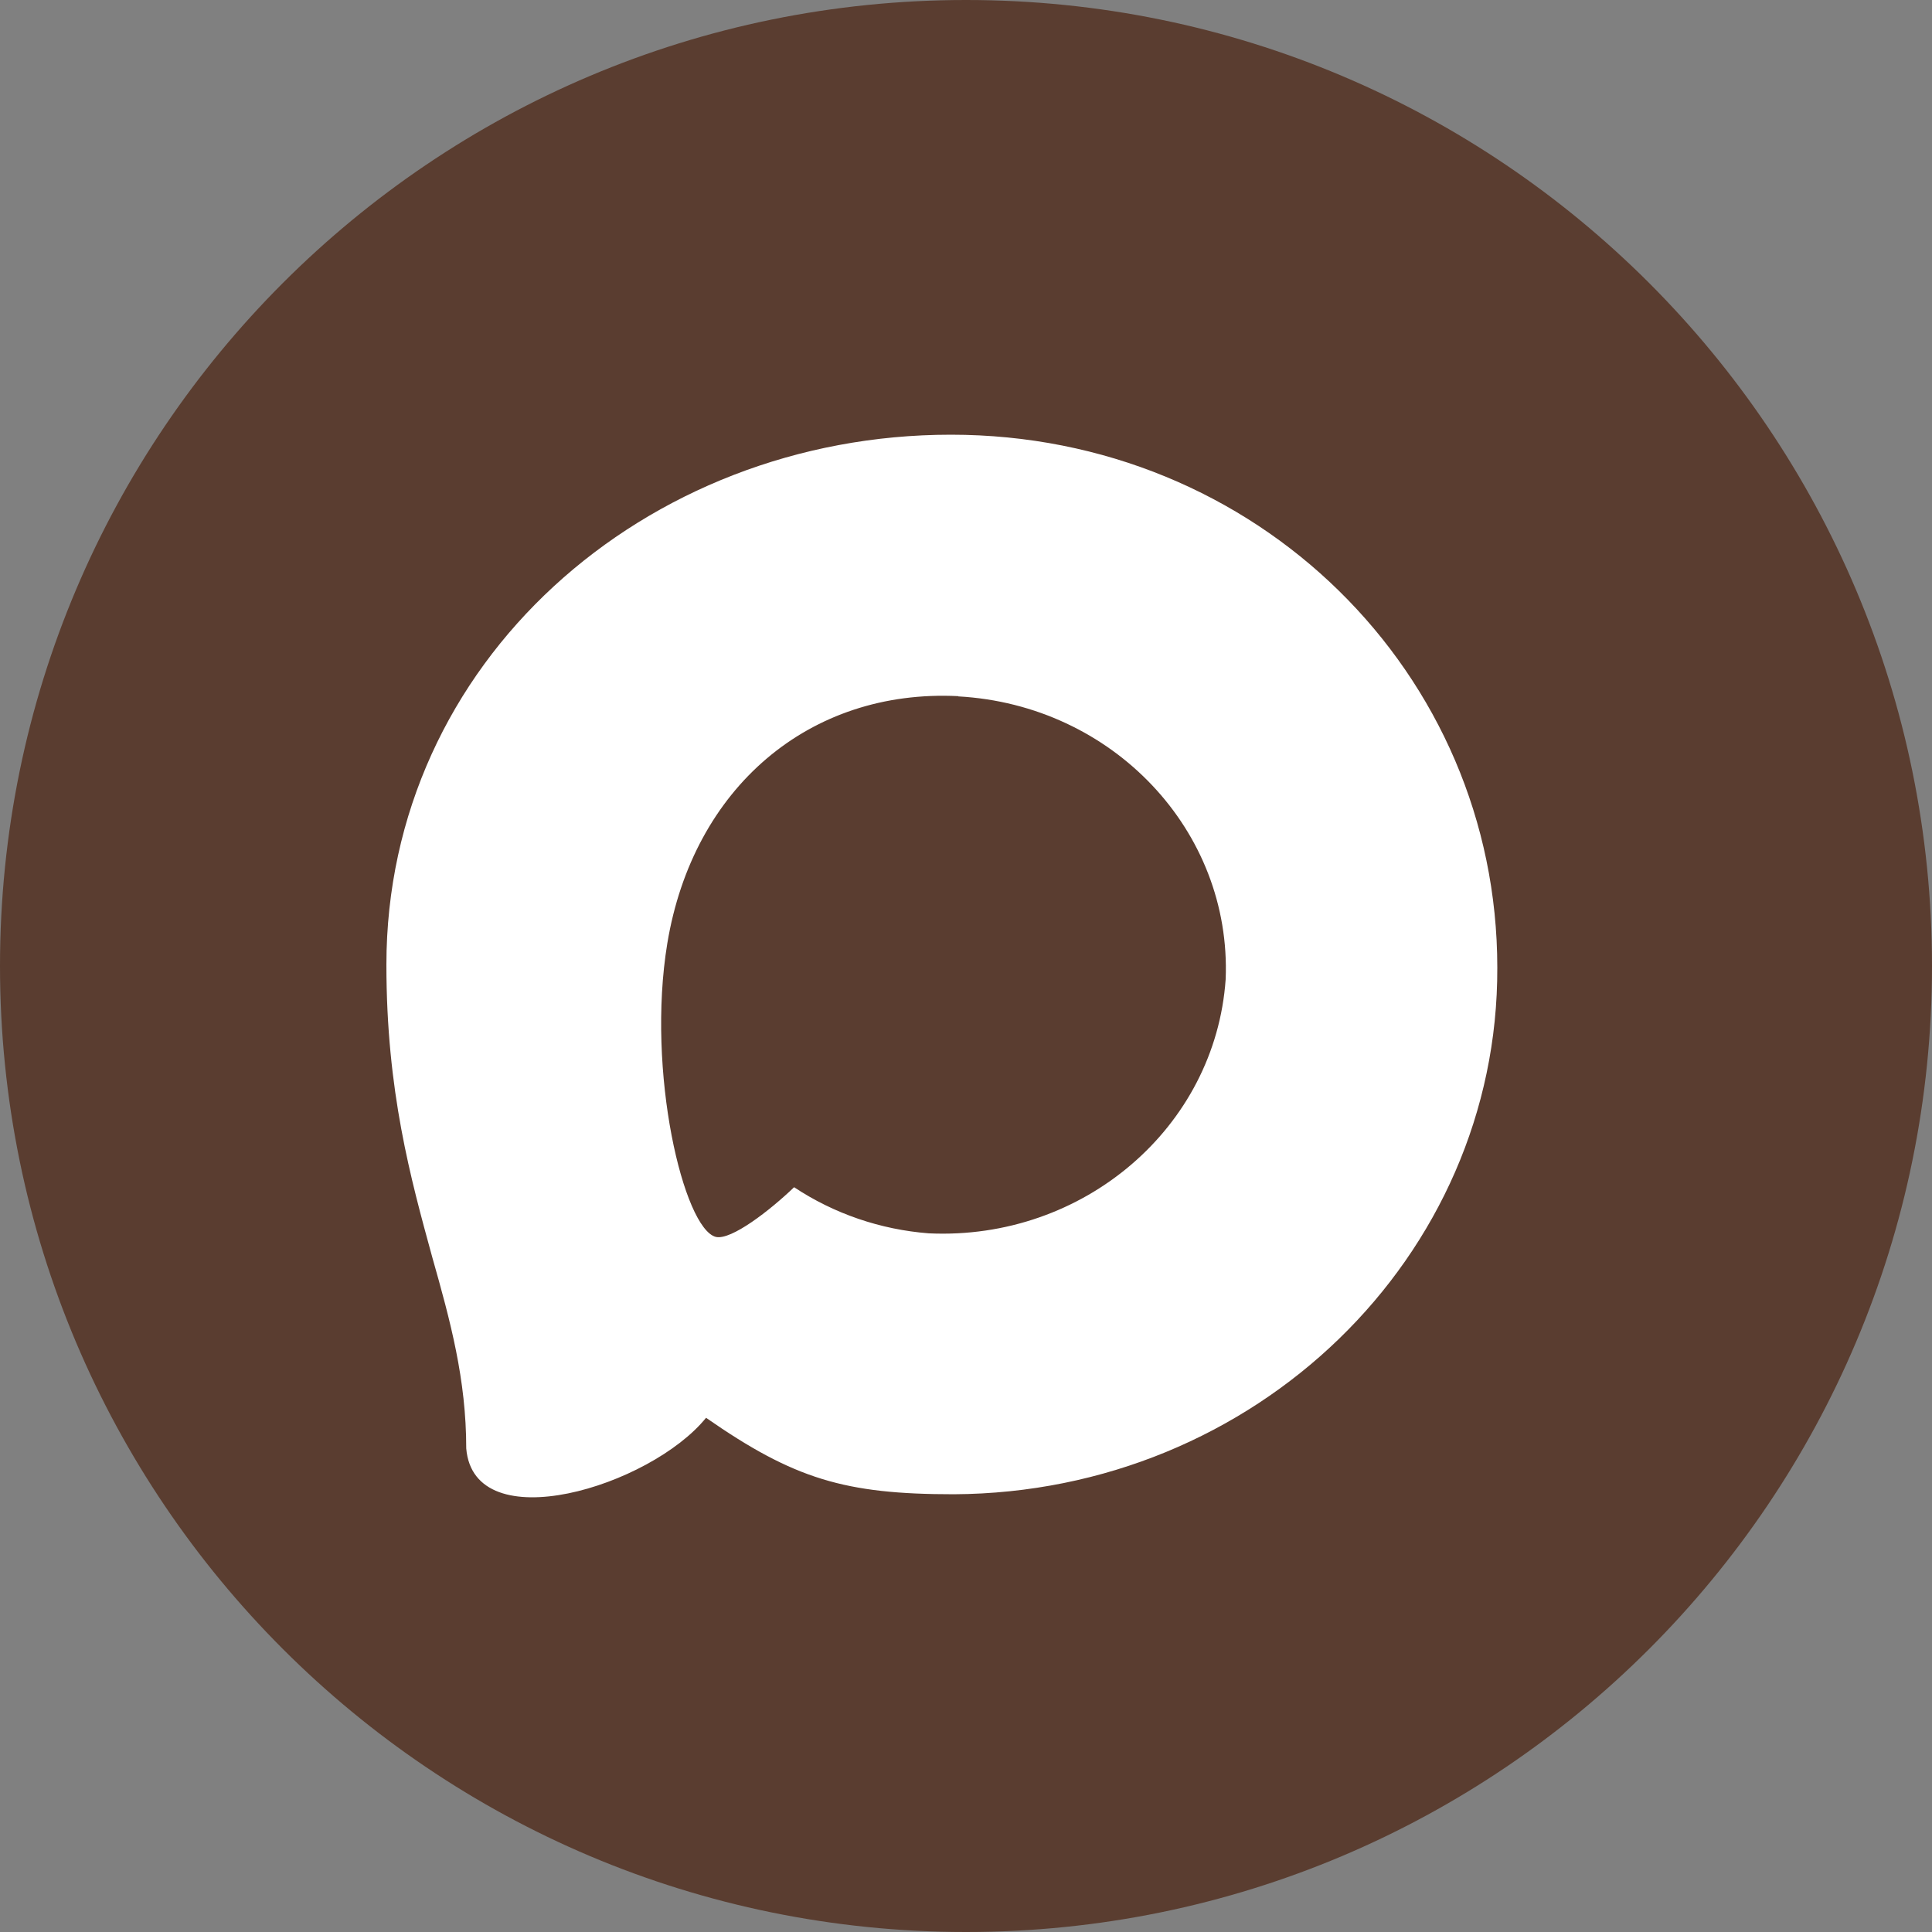
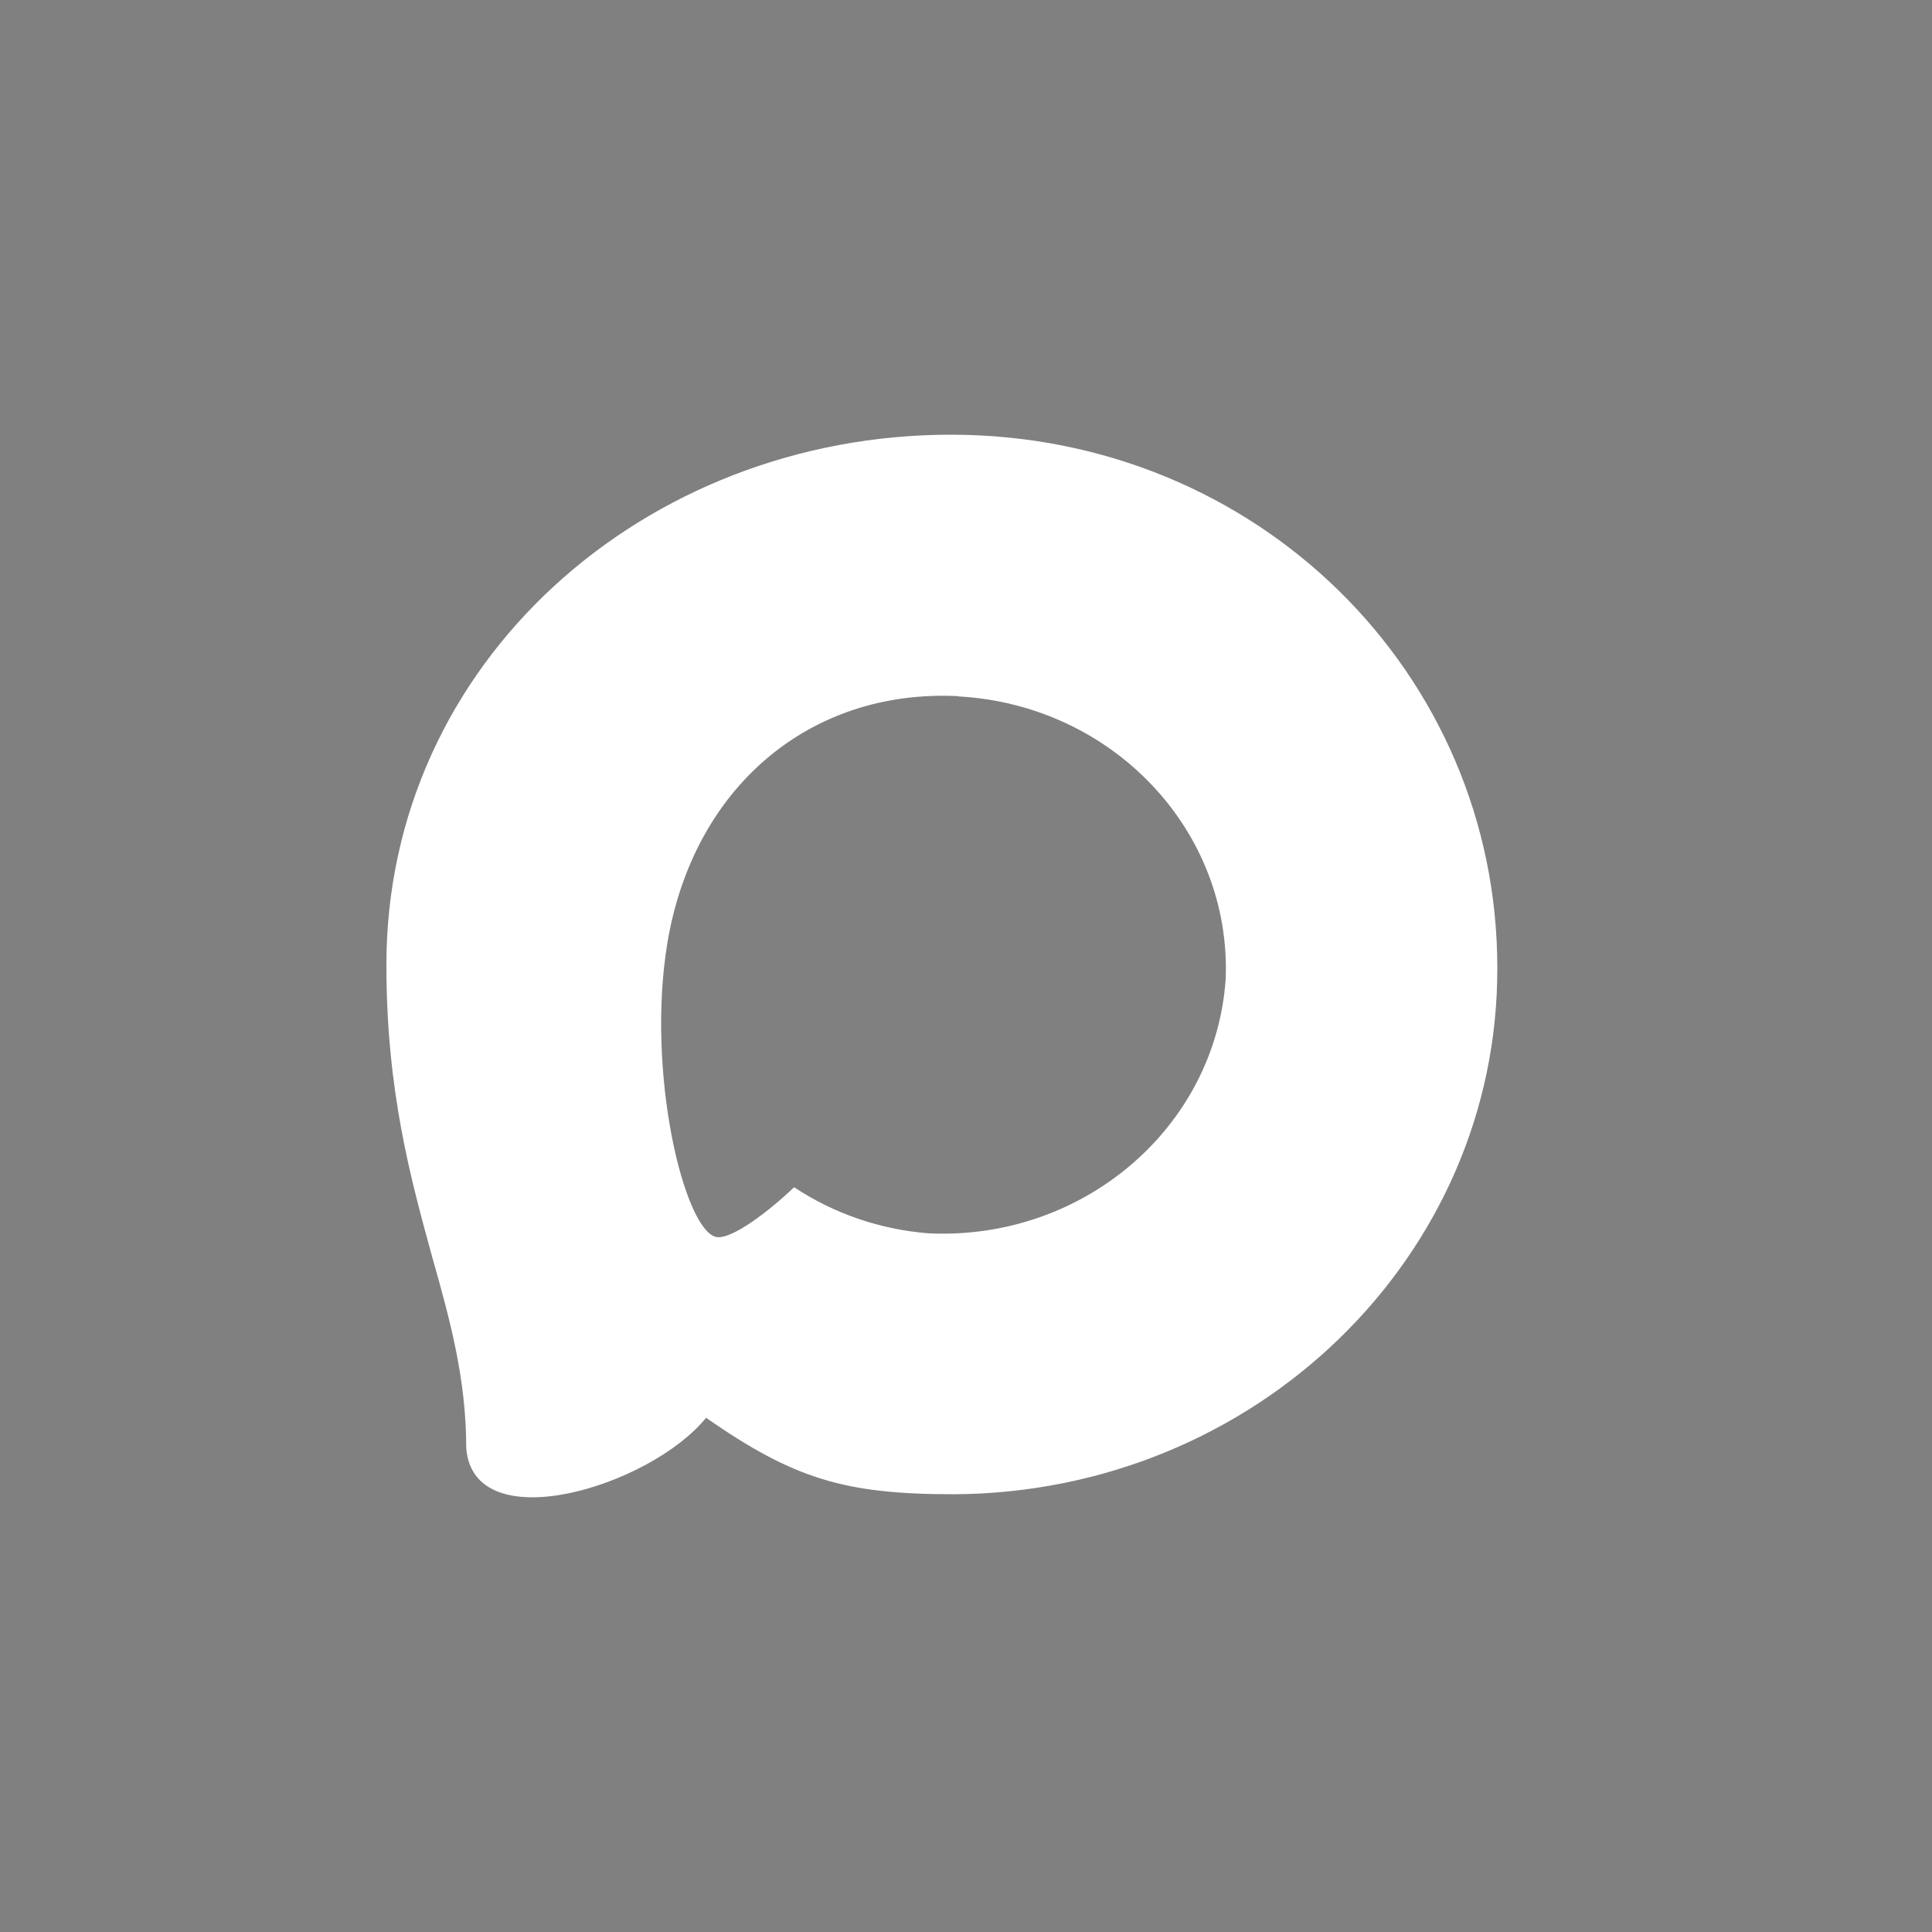
<svg xmlns="http://www.w3.org/2000/svg" width="40" height="40" viewBox="0 0 40 40" fill="none">
  <rect x="0" y="0" width="40" height="40" fill="#808080" stroke="none" />
-   <path d="M40 20C40 8.954 31.046 0 20 0C8.954 0 0 8.954 0 20C0 31.046 8.954 40 20 40C31.046 40 40 31.046 40 20Z" fill="#5A3D30" />
  <path fill-rule="evenodd" clip-rule="evenodd" d="M19.747 30.937C17.49 30.937 16.441 30.621 14.618 29.354C13.464 30.779 9.812 31.892 9.653 29.988C9.653 28.558 9.324 27.35 8.95 26.031C8.505 24.406 8 22.596 8 19.974C8 13.711 13.349 9 19.687 9C26.03 9 31 13.944 31 20.032C31.021 26.026 25.987 30.905 19.747 30.937ZM19.84 14.413C16.754 14.26 14.349 16.312 13.816 19.531C13.377 22.195 14.156 25.44 14.821 25.609C15.139 25.682 15.941 25.06 16.441 24.58C17.267 25.128 18.23 25.458 19.231 25.535C22.429 25.683 25.162 23.343 25.376 20.275C25.501 17.199 23.039 14.594 19.84 14.418L19.84 14.413Z" fill="white" />
</svg>